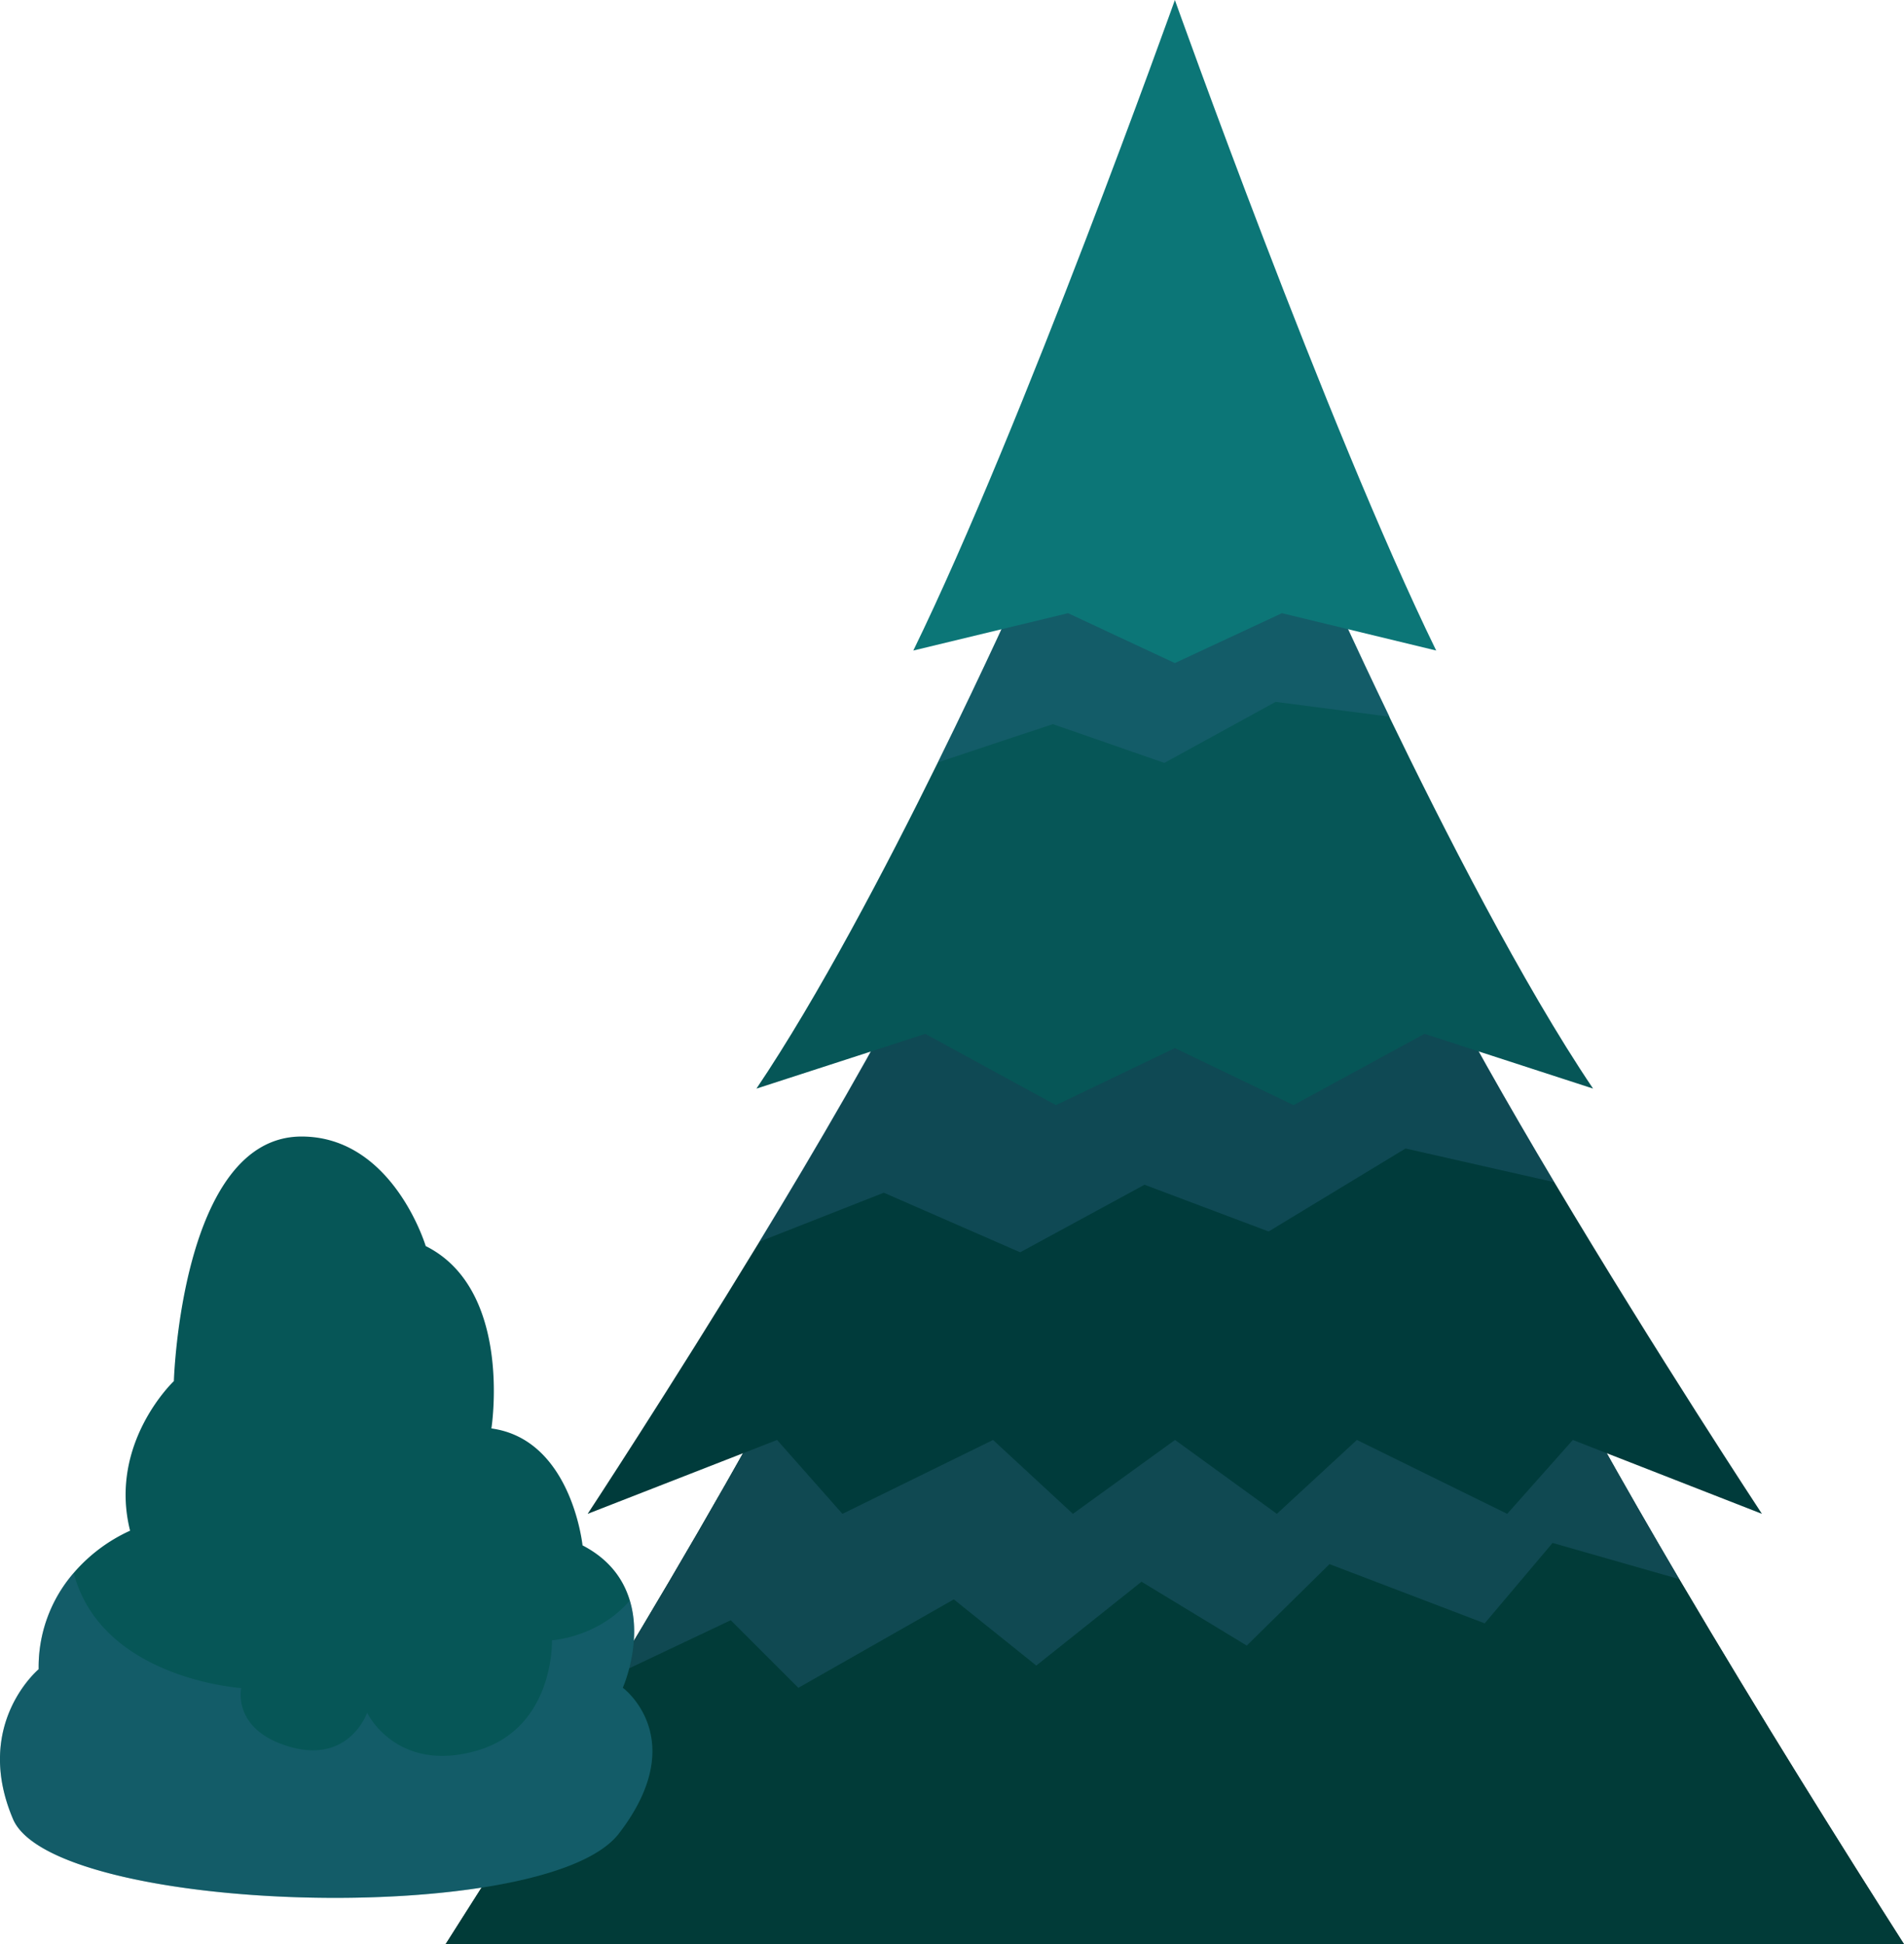
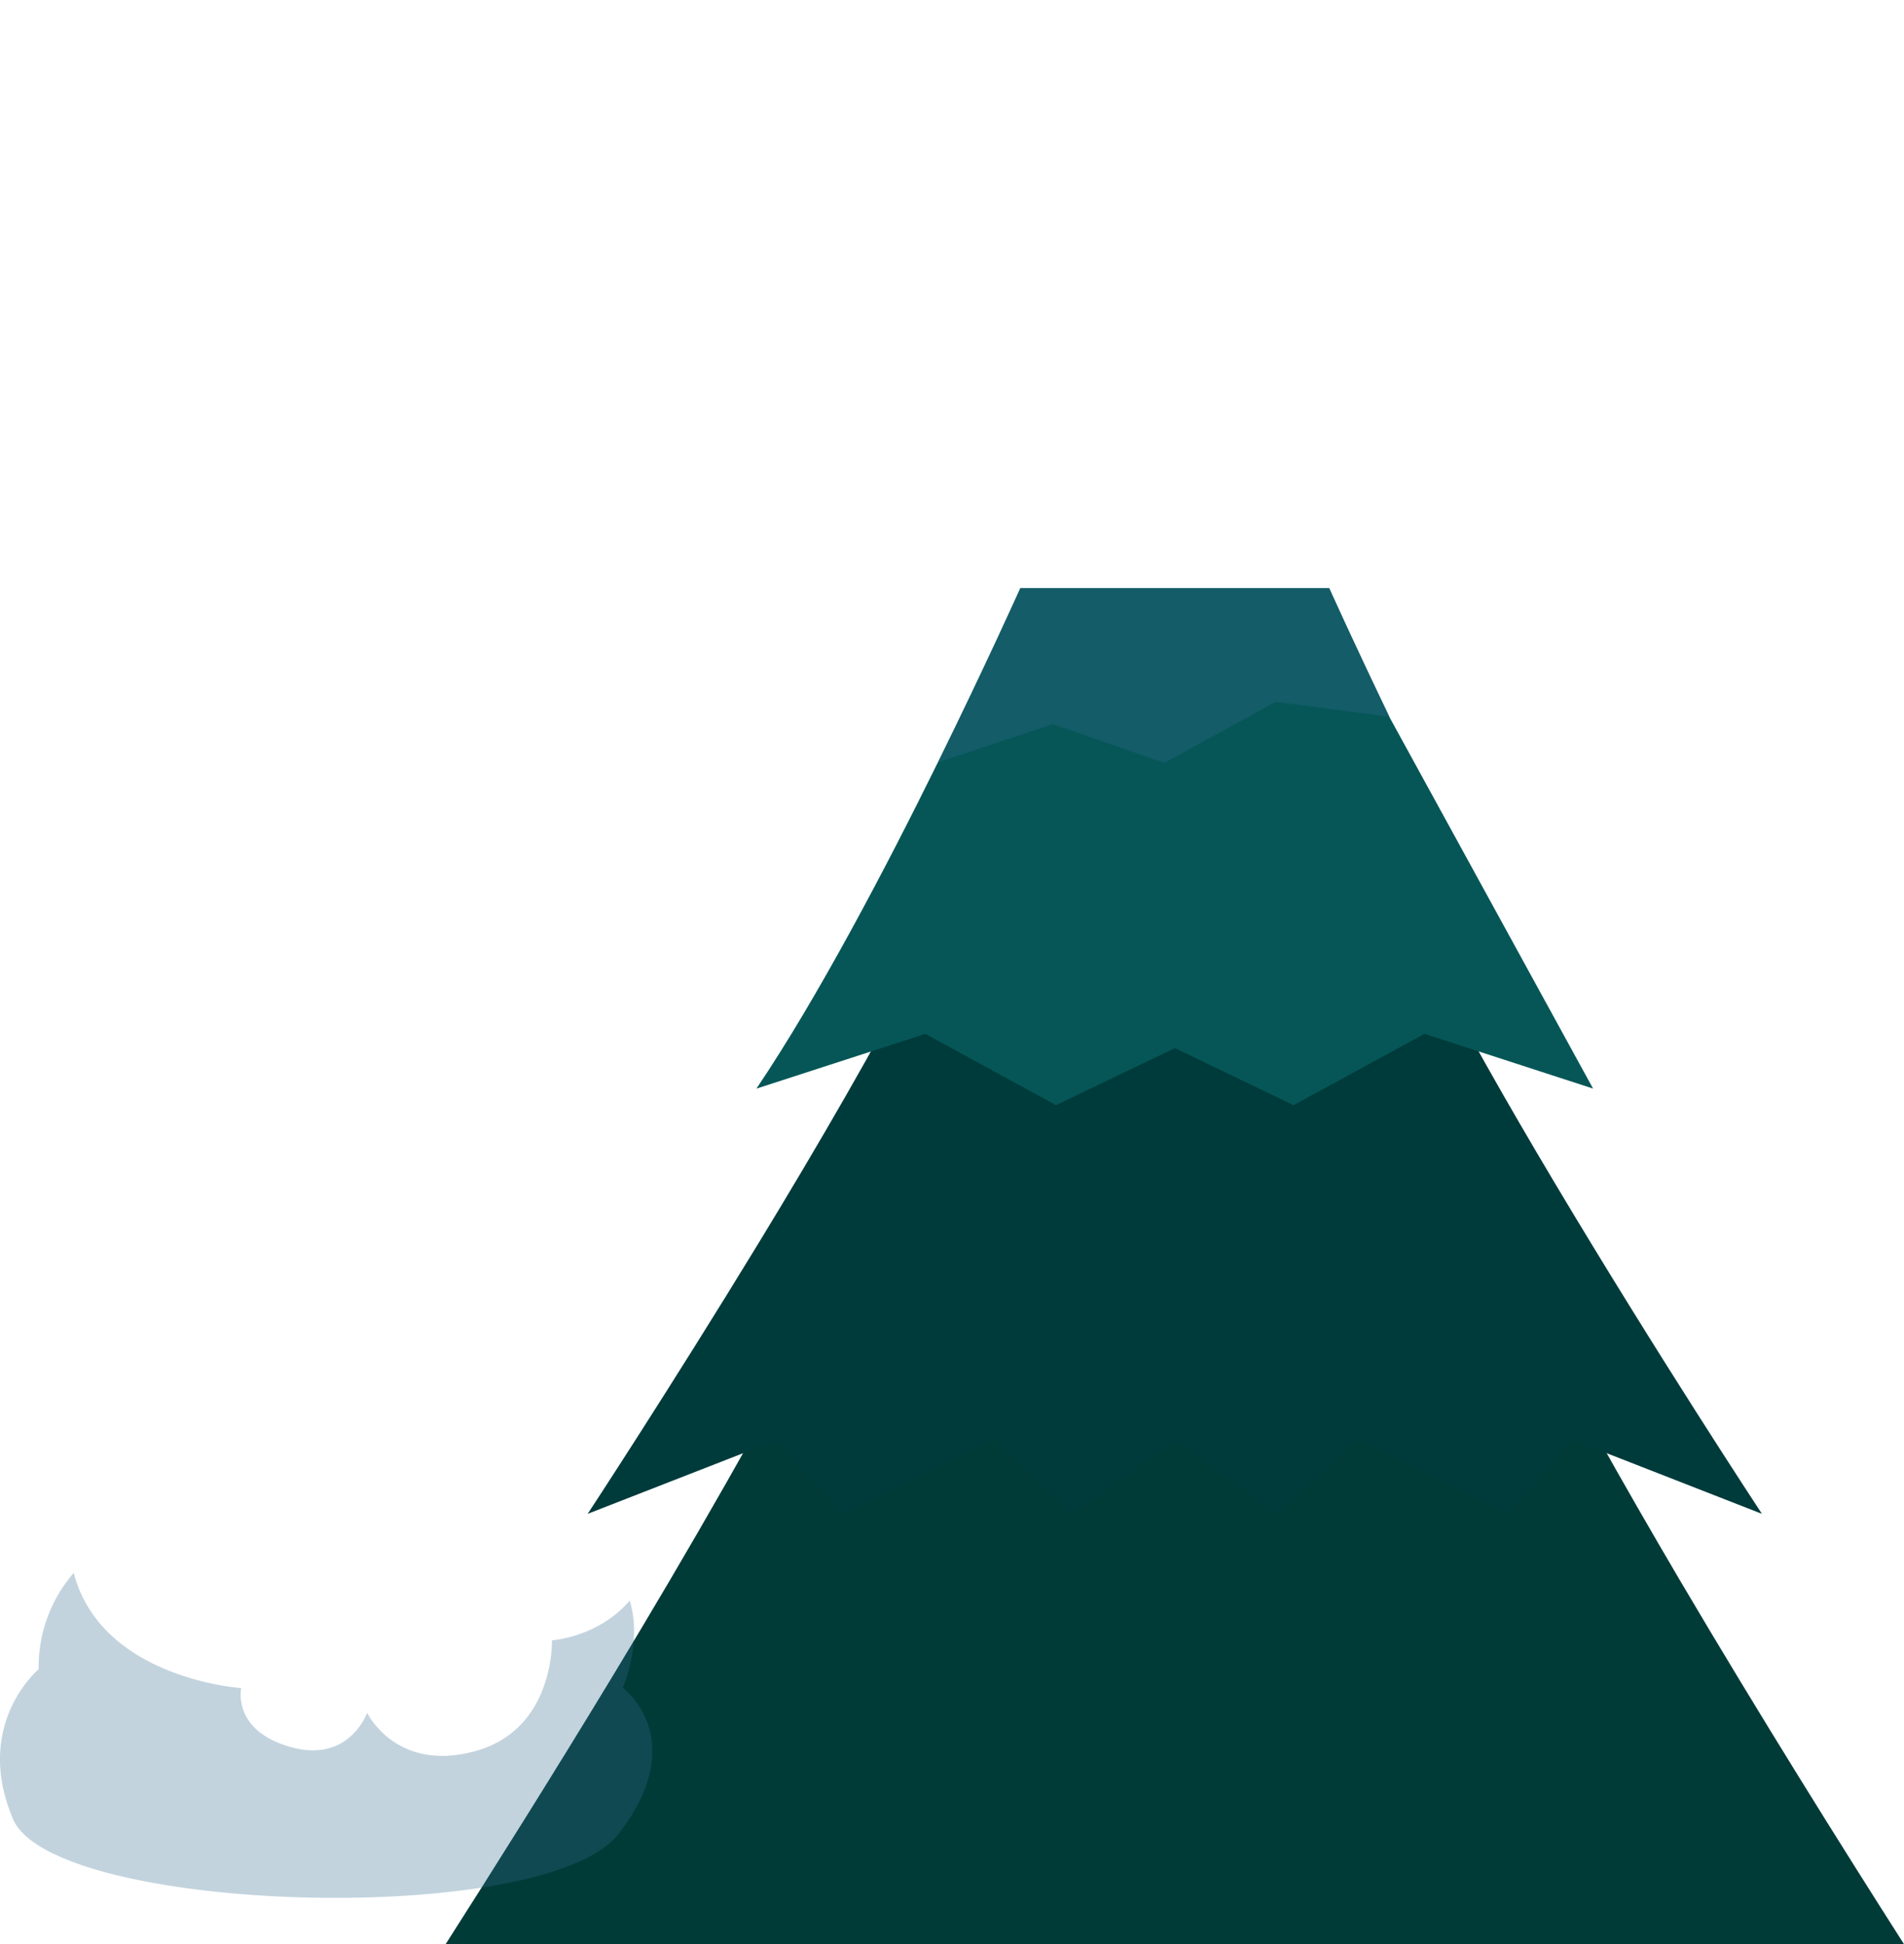
<svg xmlns="http://www.w3.org/2000/svg" viewBox="0 0 556.2 568.02">
  <defs>
    <style>.cls-1{isolation:isolate;}.cls-2{fill:#00302f;}.cls-3{fill:#013b38;}.cls-4{fill:#326c92;opacity:0.3;mix-blend-mode:multiply;}.cls-5{fill:#003b3b;}.cls-6{fill:#065657;}.cls-7{fill:#0c7677;}</style>
  </defs>
  <title>елки справаРесурс 10</title>
  <g class="cls-1">
    <g id="Слой_2" data-name="Слой 2">
      <g id="Слой_1-2" data-name="Слой 1">
-         <path class="cls-2" d="M490.54,461.39c-16.42-27.92-32.42-56.33-45.33-81.5H241.14c-17.25,33.75-40.09,73.33-62.17,109.83-18,29.74-35.45,57.41-48.78,78.3h426C538.69,540.6,514.17,501.48,490.54,461.39Z" />
        <path class="cls-3" d="M490.54,461.39c-16.42-27.92-32.42-56.33-45.33-81.5H241.14c-17.25,33.75-40.09,73.33-62.17,109.83-18,29.74-35.45,57.41-48.78,78.3h426C538.69,540.6,514.17,501.48,490.54,461.39Z" />
-         <path class="cls-4" d="M490.54,461.39l-37-10.58L433.71,474.3,388.38,457,364.21,480.8l-30.75-18.66-30.74,24.5L278.63,467.3l-45.41,25.84-19.75-19.75L179,489.72c22.08-36.5,44.92-76.08,62.17-109.83H445.21C458.12,405.06,474.12,433.47,490.54,461.39Z" />
        <path class="cls-5" d="M514.7,442.31l-55.24-21.59-19.17,21.59-43.91-21.59L373,442.31l-29.75-21.59-29.83,21.59-23.33-21.59-44,21.59L227,420.72l-55.33,21.59s23.83-36.25,50.17-79.5c16.74-27.5,34.49-58,47.66-83.66H416.88c10.41,20.33,23.74,43.75,37.16,66.25C484.12,395.89,514.7,442.31,514.7,442.31Z" />
-         <path class="cls-4" d="M454,345.4l-43.41-9.84-40,24.25-36.25-13.66-36.33,19.74-39.83-17.41-36.41,14.33c16.74-27.5,34.49-58,47.66-83.66H416.88C427.29,299.48,440.62,322.9,454,345.4Z" />
-         <path class="cls-6" d="M465.37,318.06l-49.24-16L377.88,322.9l-34.67-16.67L308.47,322.9,270.3,302.07l-49.33,16c17.92-26.58,37.92-64.66,53-95.32,14.16-28.75,24.08-50.92,24.08-50.92H388.3s7,15.59,17.58,37.58v.09C421.46,241.74,444.79,287.57,465.37,318.06Z" />
+         <path class="cls-6" d="M465.37,318.06l-49.24-16L377.88,322.9l-34.67-16.67L308.47,322.9,270.3,302.07l-49.33,16c17.92-26.58,37.92-64.66,53-95.32,14.16-28.75,24.08-50.92,24.08-50.92H388.3s7,15.59,17.58,37.58v.09Z" />
        <path class="cls-4" d="M405.88,209.4l-33.25-4.33-32.5,17.83-32.58-11.33L274,222.74c14.16-28.75,24.08-50.92,24.08-50.92H388.3S395.29,187.41,405.88,209.4Z" />
-         <path class="cls-7" d="M419.54,190.07l-45.08-10.91-31.25,14.58L312,179.16,266.8,190.07C298.72,124.66,343.21,0,343.21,0S387.63,124.66,419.54,190.07Z" />
-         <path class="cls-6" d="M180.8,535.7c-21.3,27.77-165.24,23.48-177-4.22s7.49-43.76,7.49-43.76a42,42,0,0,1,10.24-28.15A47.82,47.82,0,0,1,38,447.23c-6.4-25.59,12.79-43.7,12.79-43.7s2.11-71.46,37.3-71.46c26.68,0,36.27,32,36.27,32,25.59,12.8,19.19,53.29,19.19,53.29,23.42,3.2,26.62,34.16,26.62,34.16,8,4.16,12,10.05,13.82,16.12,3.77,12.42-2.05,25.47-2.05,25.47S202.11,508,180.8,535.7Z" />
        <path class="cls-4" d="M180.8,535.7c-21.3,27.77-165.24,23.48-177-4.22s7.49-43.76,7.49-43.76a42,42,0,0,1,10.24-28.15c8.12,31,48.94,33.65,48.94,33.65s-2.82,12.35,14.39,17.21,22.39-10,22.39-10,8.38,17.59,31.6,11.2,22.39-32.38,22.39-32.38,13.38-.76,22.72-11.58c3.77,12.42-2.05,25.47-2.05,25.47S202.11,508,180.8,535.7Z" />
      </g>
    </g>
  </g>
</svg>